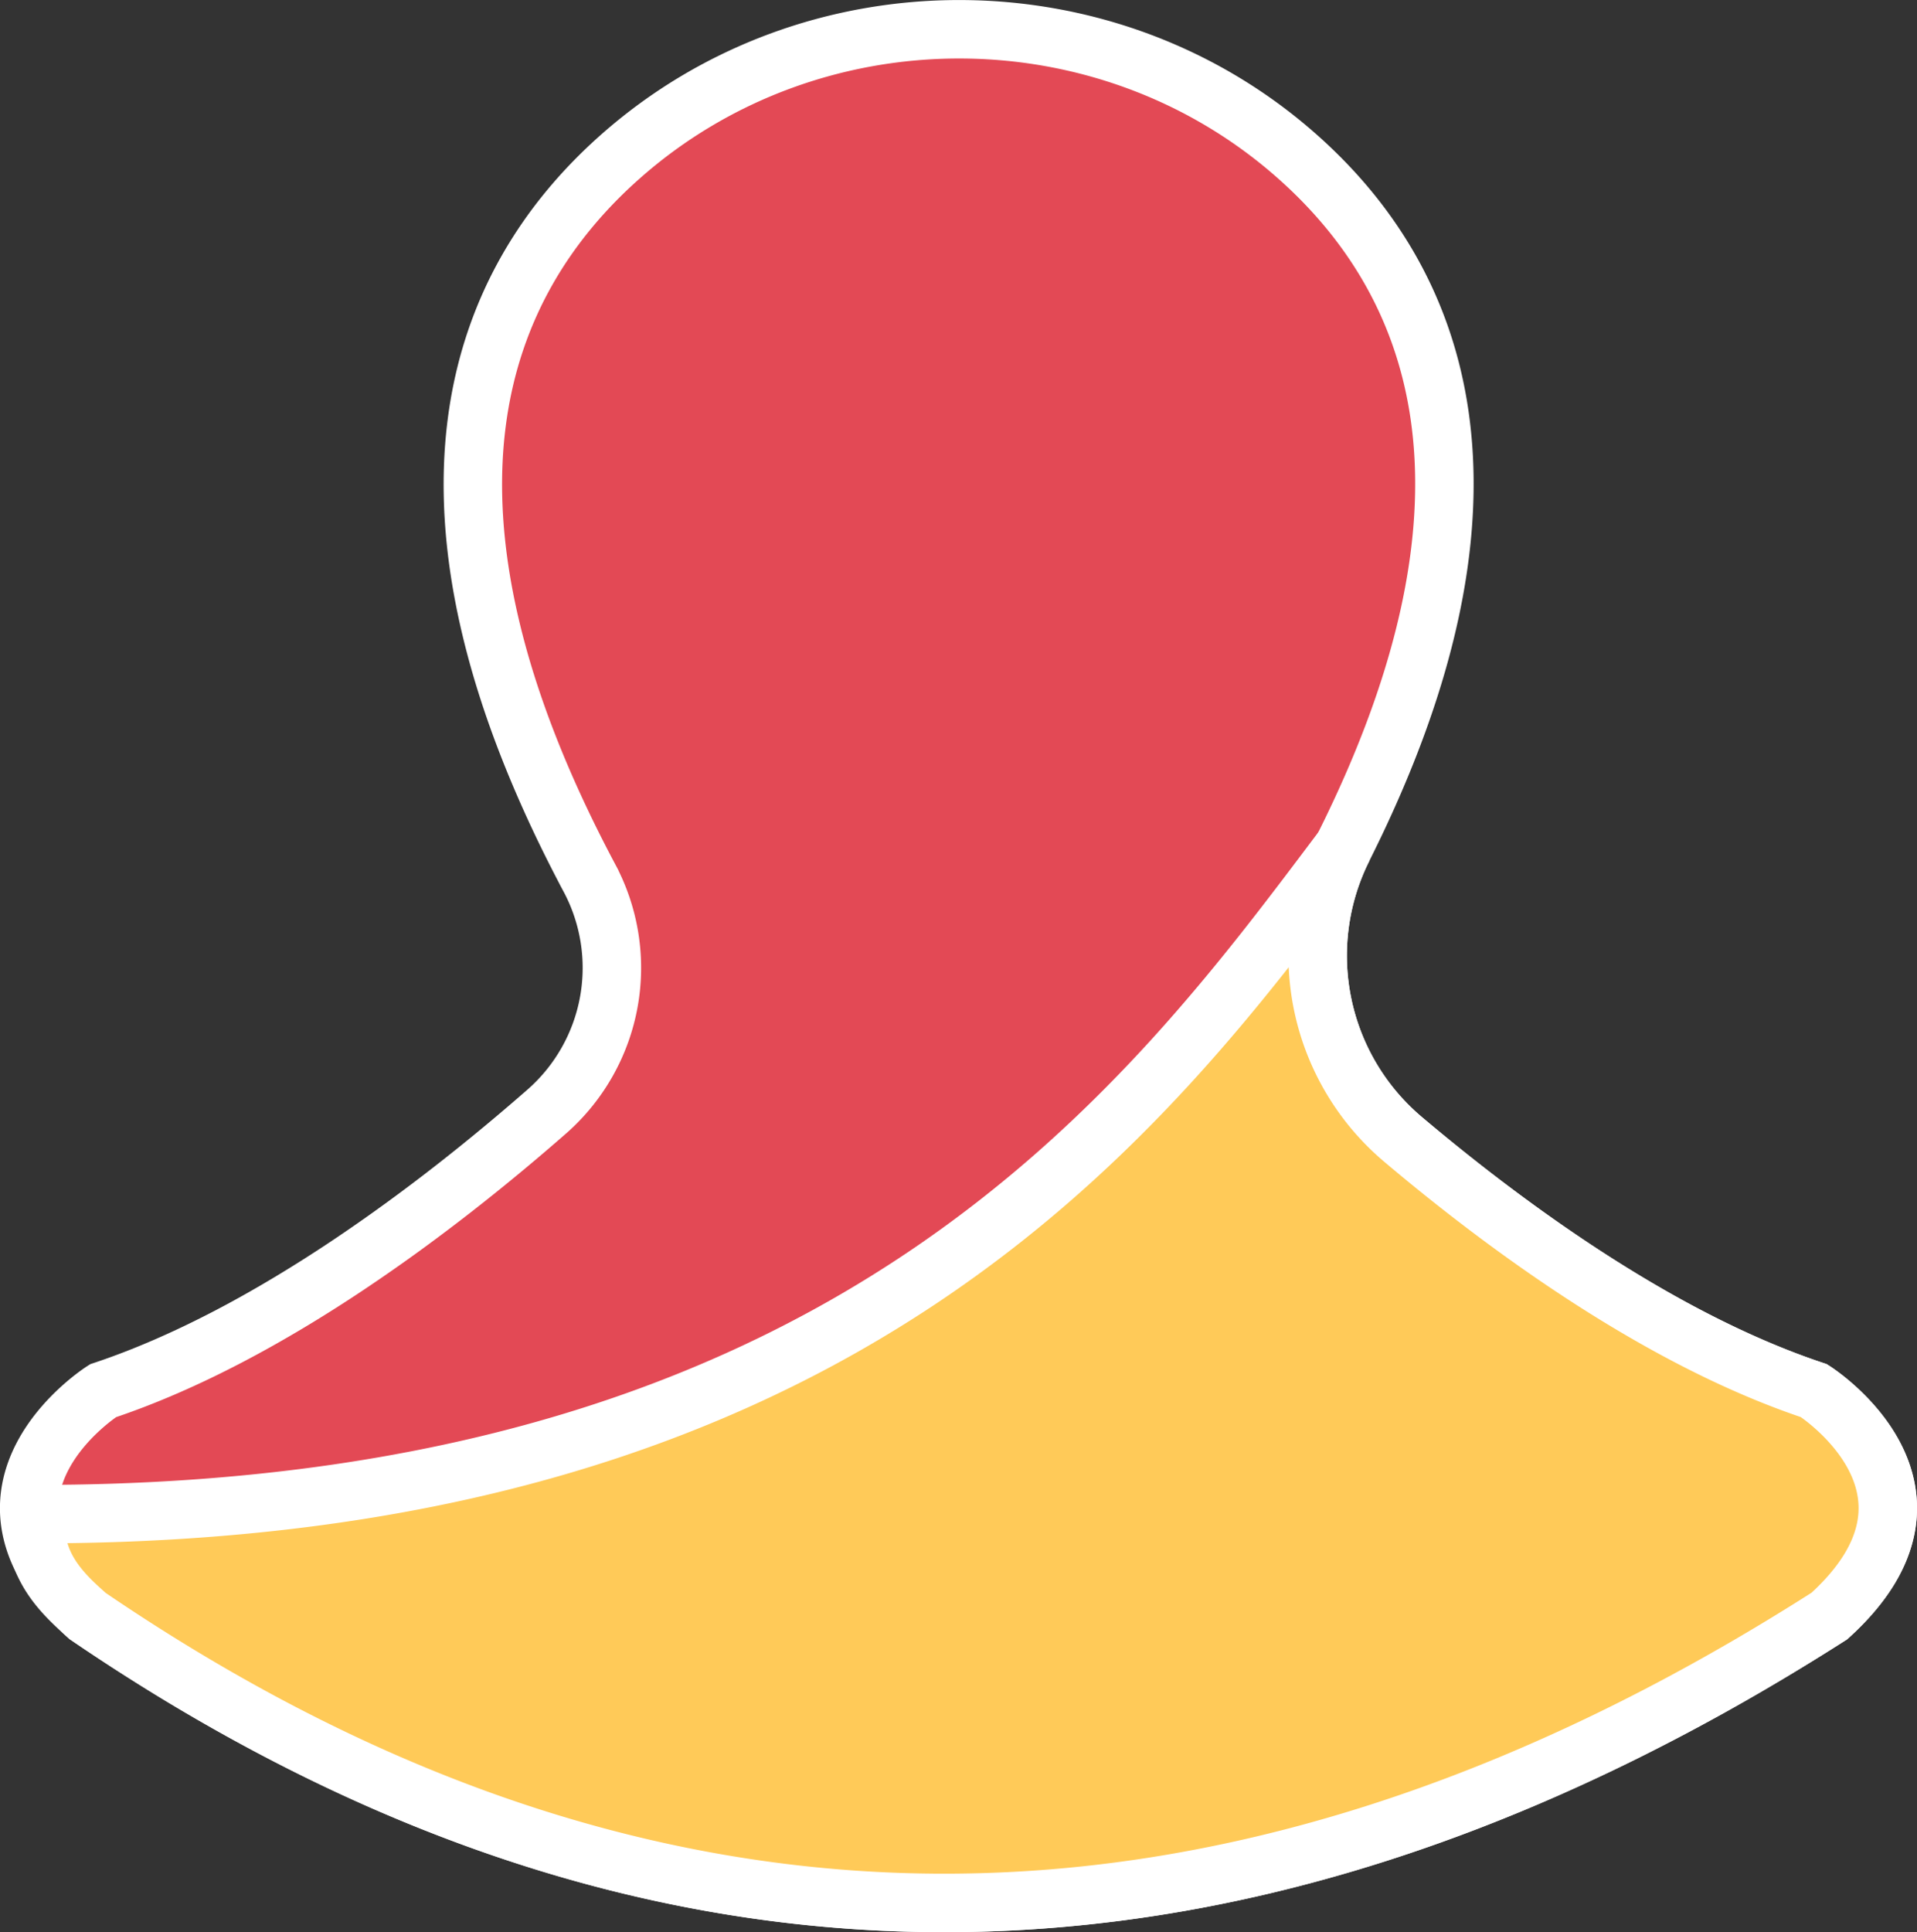
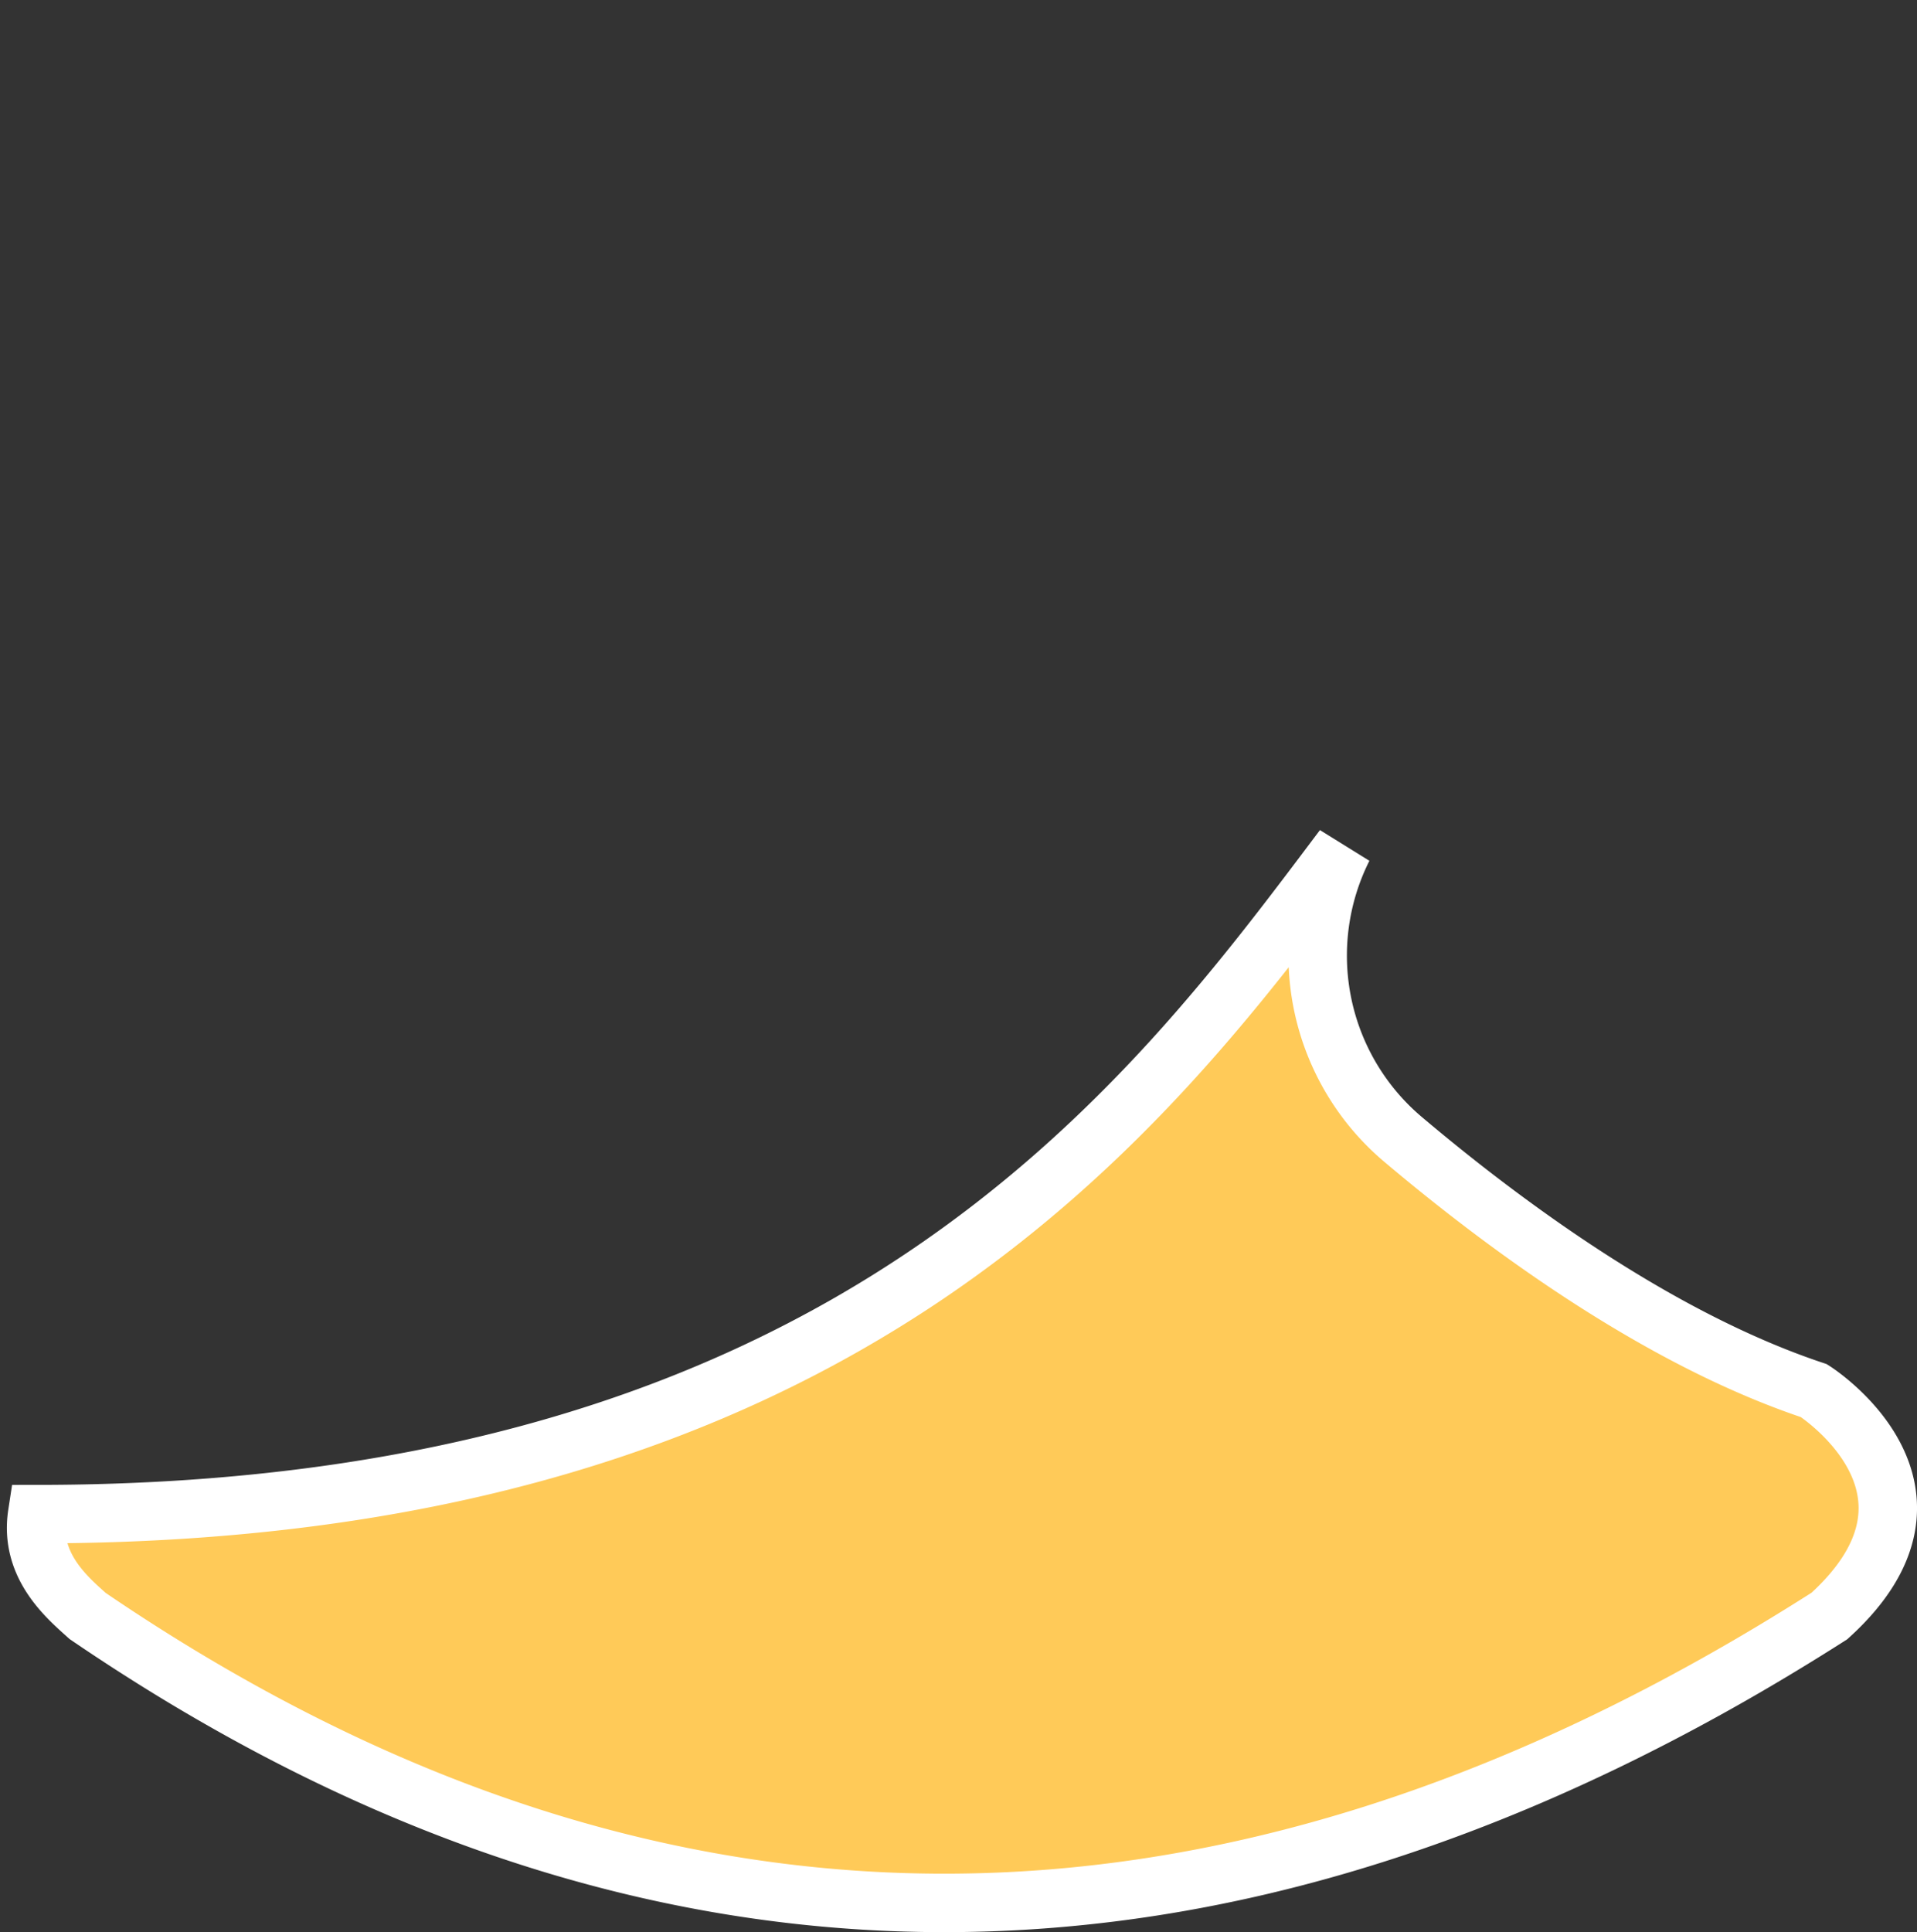
<svg xmlns="http://www.w3.org/2000/svg" viewBox="0 0 327.99 330.51">
  <rect x="0" y="0" width="327.99" height="330.51" fill="#333333" stroke="none" />
  <defs>
    <style>.cls-1{fill:#e34955;}.cls-1,.cls-2{stroke:#fff;stroke-miterlimit:10;stroke-width:10px;}.cls-2{fill:#ffca58;}</style>
  </defs>
  <title>Asset 19</title>
  <g id="Layer_2" data-name="Layer 2">
    <g id="Layer_6" data-name="Layer 6">
-       <path class="cls-1" d="M310.35,237.88c-26-8.66-52-27.53-70.32-43A41.13,41.13,0,0,1,229.83,145c30.72-61.21,15.7-97.24-7.69-118.08-32.77-29.21-83.22-29.2-116.07-.07-24.13,21.4-39.48,58.87-5.25,123.28a32.69,32.69,0,0,1-7.19,39.94c-18.37,16.09-47.18,38.22-76,47.82,0,0-26.58,16.84-2.65,38.55,93.43,63.67,192.77,67.18,298,0C336.94,254.72,310.35,237.88,310.35,237.88Z" />
      <path class="cls-2" d="M310.35,237.88c-26-8.66-52-27.53-70.32-43A41.13,41.13,0,0,1,229.83,145C196.68,189.05,145.58,259,6.36,259,5,267.87,11.55,273.32,15,276.43c93.43,63.67,192.77,67.18,298,0C336.94,254.72,310.35,237.88,310.35,237.88Z" />
    </g>
  </g>
</svg>